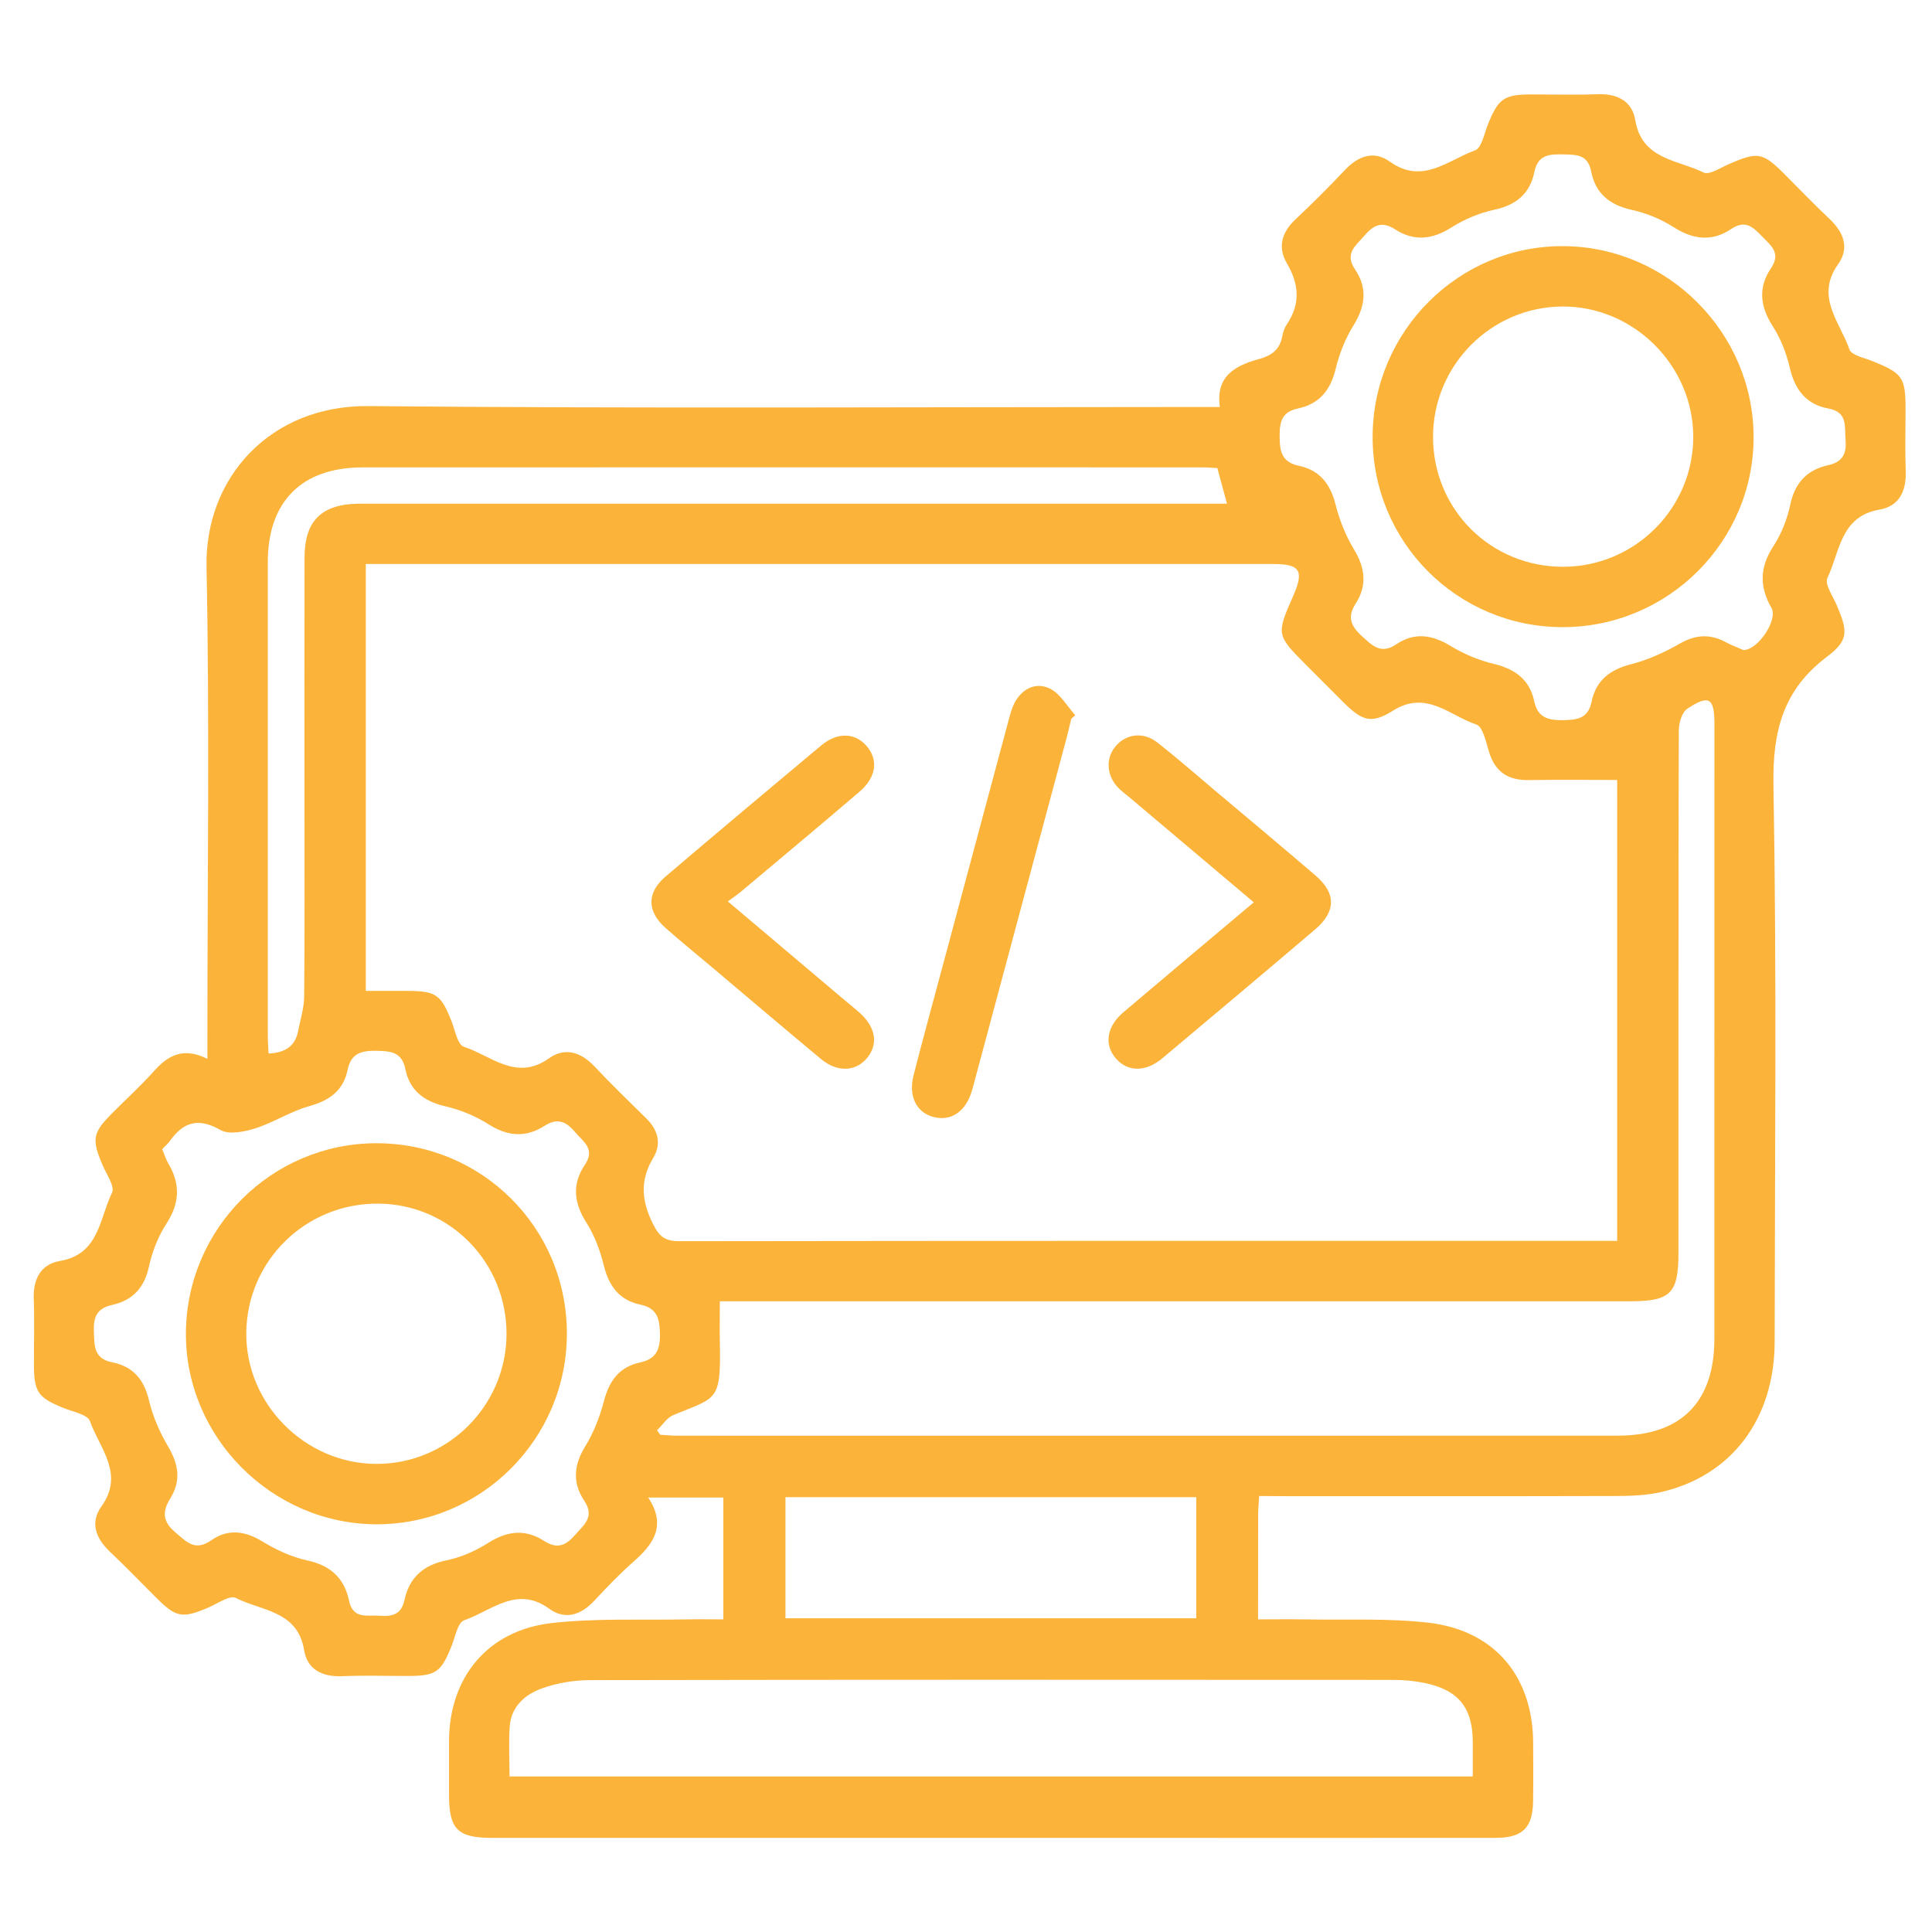
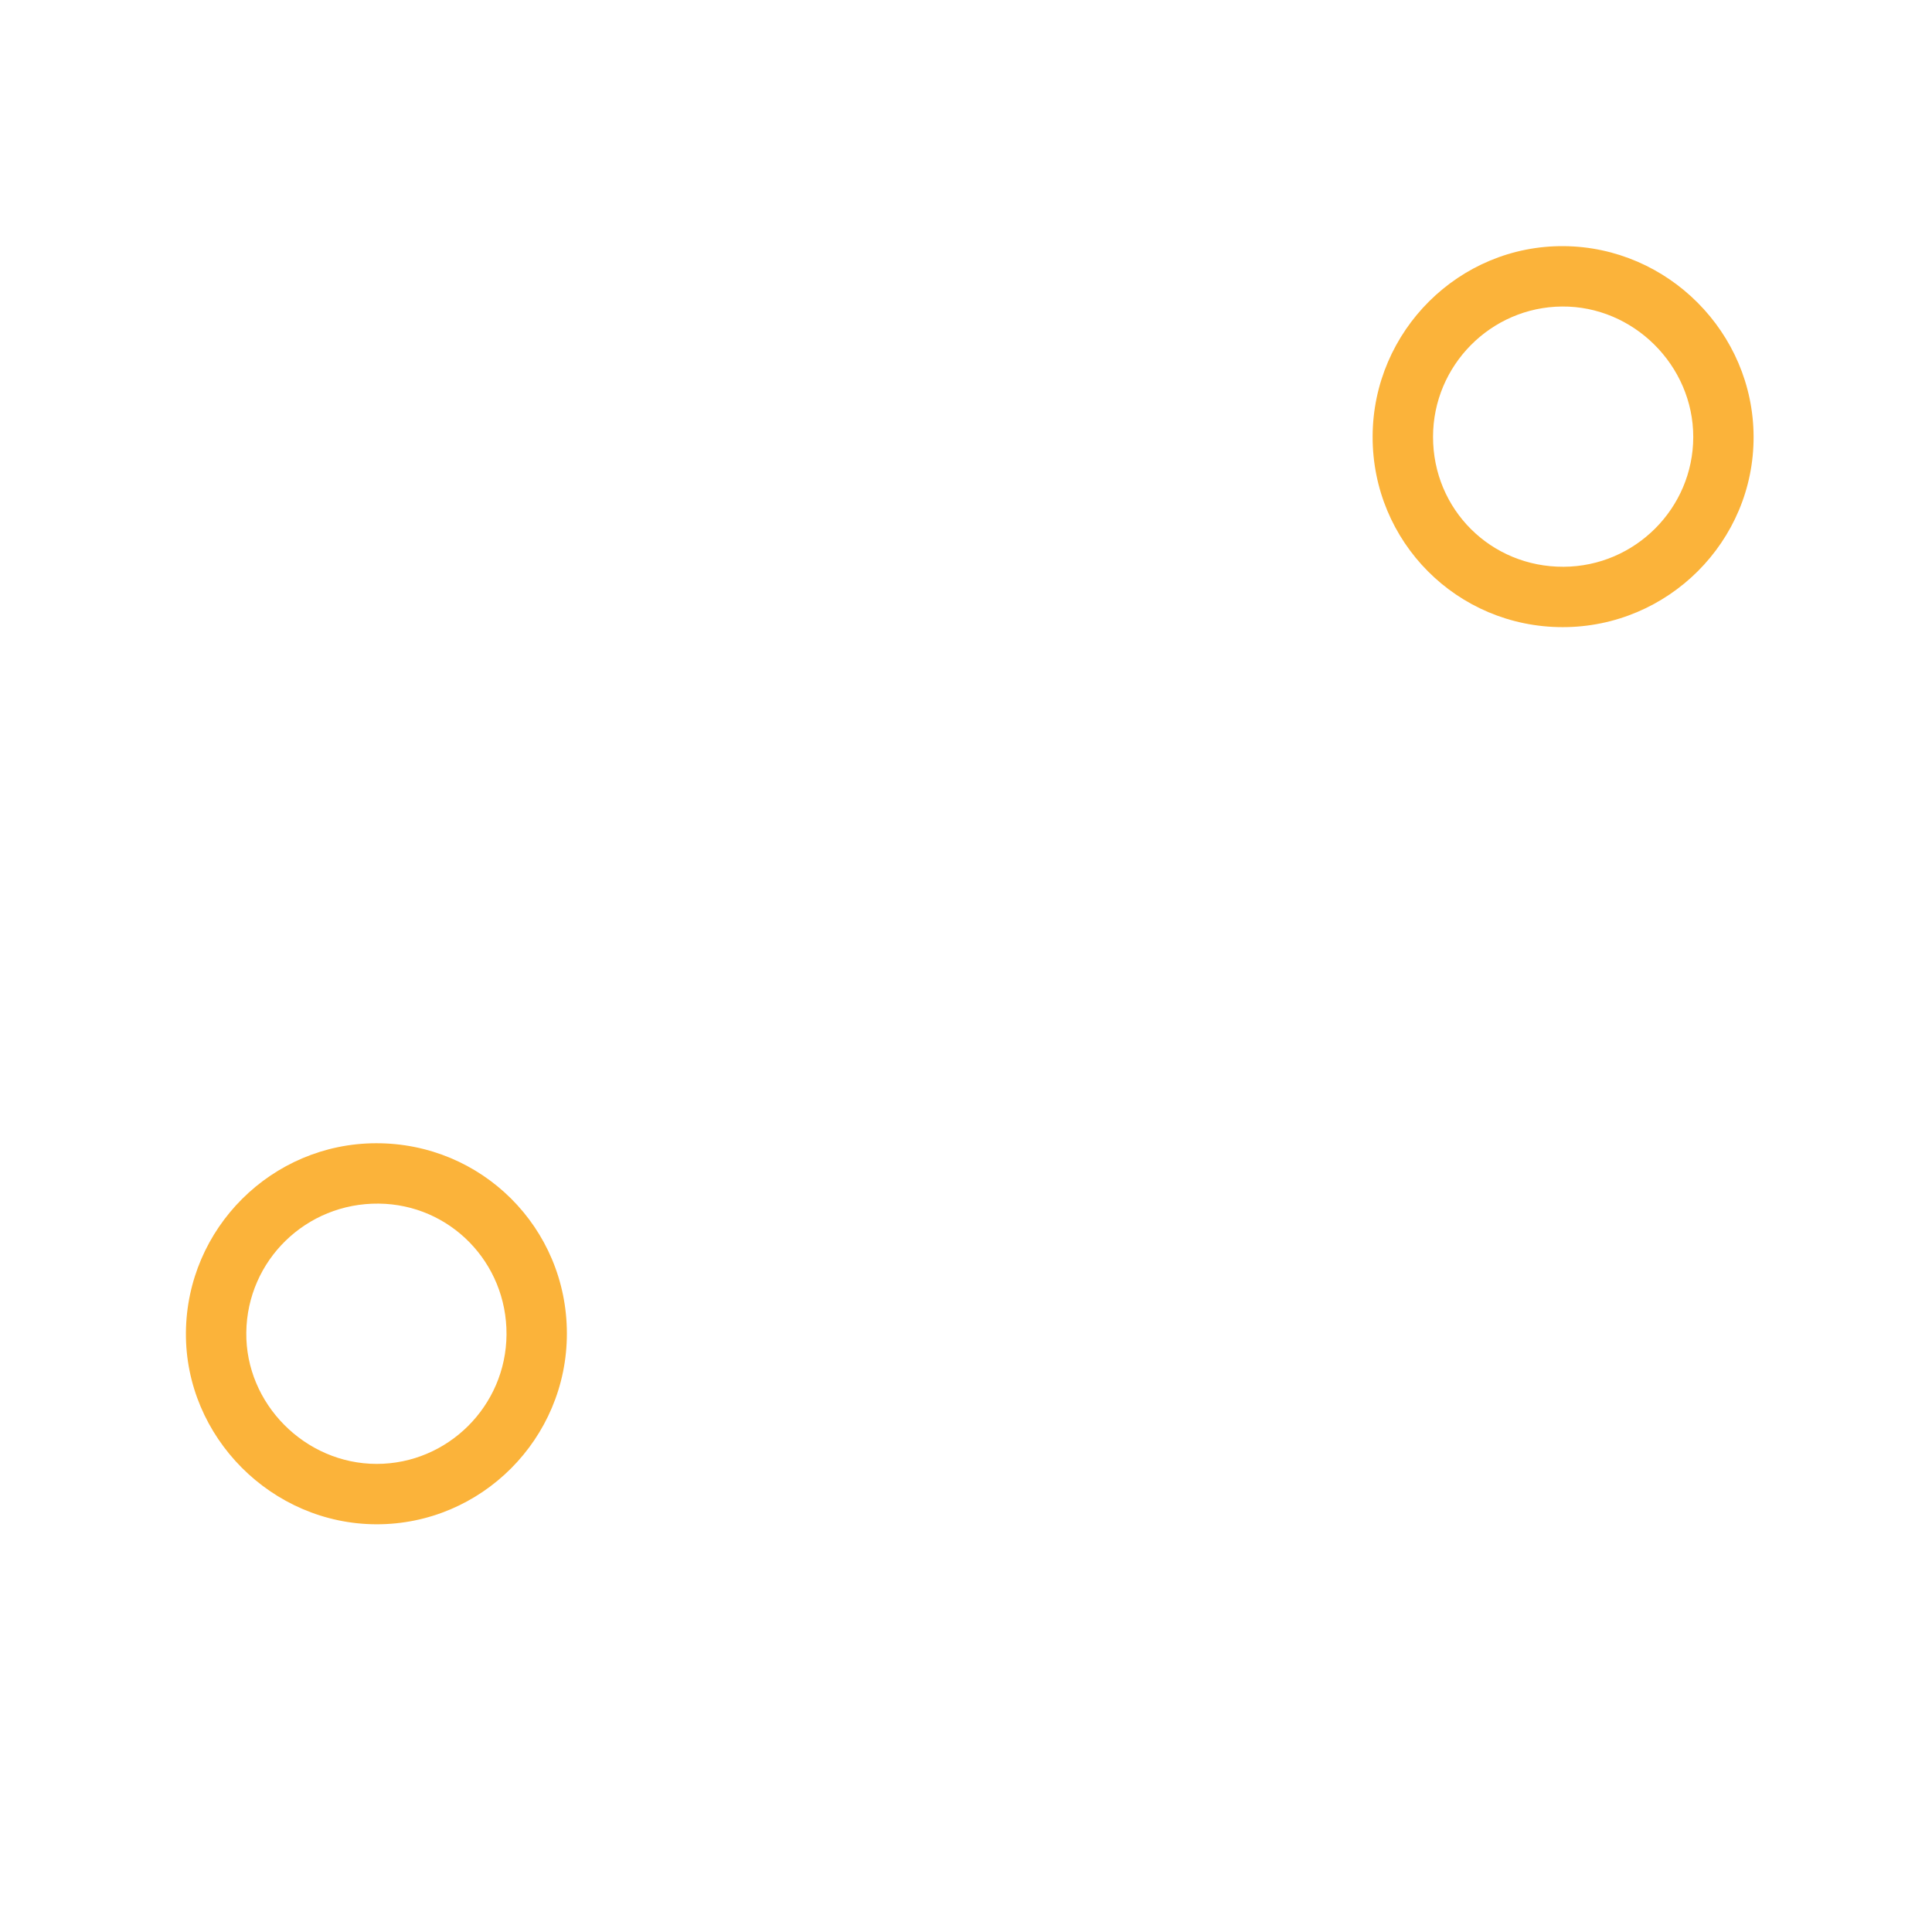
<svg xmlns="http://www.w3.org/2000/svg" id="Layer_1" x="0px" y="0px" viewBox="0 0 512 512" style="enable-background:new 0 0 512 512;" xml:space="preserve">
  <style type="text/css">	.st0{fill:#FBB33A;}</style>
  <g>
-     <path class="st0" d="M333.69,396.47c-0.12,2.17-0.28,3.63-0.28,5.09c-0.02,8.97-0.01,17.94-0.01,27.59c4.55,0,8.65-0.06,12.75,0.01  c10.82,0.2,21.73-0.36,32.43,0.88c17.59,2.04,27.7,14.34,27.72,31.95c0.01,5.17,0.06,10.33-0.02,15.5  c-0.11,6.89-2.84,9.55-9.85,9.56c-29.5,0.03-59,0.01-88.5,0.01c-59.16,0-118.33,0-177.49,0c-9.2,0-11.45-2.26-11.45-11.5  c0-4.67,0-9.33,0-14c0.01-16.98,10.17-29.48,27.2-31.43c11.69-1.33,23.61-0.74,35.42-0.97c3.28-0.07,6.57-0.01,10.08-0.01  c0-11,0-21.45,0-32.29c-6.39,0-12.75,0-19.91,0c4.94,7.46,1.37,12.4-3.96,17.06c-3.63,3.18-6.98,6.69-10.27,10.23  c-3.53,3.81-7.73,5.27-12,2.18c-8.63-6.27-15.34,0.6-22.53,3.05c-1.71,0.58-2.4,4.45-3.37,6.88c-2.76,6.88-4.11,7.87-11.48,7.89  c-5.83,0.01-11.67-0.19-17.5,0.06c-5.25,0.22-9.24-1.76-10.07-6.88c-1.71-10.53-11.34-10.39-18.11-13.86  c-1.58-0.81-4.84,1.5-7.25,2.54c-6.88,2.94-8.53,2.68-13.71-2.47c-4.14-4.11-8.17-8.33-12.41-12.33c-3.75-3.54-5.32-7.7-2.24-12  c6.19-8.63-0.49-15.39-3.04-22.58c-0.62-1.75-4.44-2.48-6.88-3.45c-6.84-2.73-7.95-4.25-7.97-11.44  c-0.01-5.83,0.16-11.67-0.05-17.5c-0.19-5.23,1.82-9.2,6.93-10.07c10.45-1.77,10.46-11.27,13.82-18.1c0.8-1.63-1.46-4.85-2.49-7.27  c-2.94-6.86-2.69-8.54,2.48-13.74c3.76-3.78,7.71-7.39,11.27-11.36c3.72-4.16,7.79-6.19,14.01-3.1c0-2.54,0-4.43,0-6.32  c0-41.33,0.6-82.68-0.23-123.99c-0.48-23.83,17.05-42.91,42.83-42.67c72.99,0.67,145.99,0.24,218.99,0.24c1.98,0,3.96,0,6.72,0  c-1.16-8.28,4.18-11.02,10.55-12.76c3.12-0.85,5.33-2.47,5.96-5.85c0.21-1.13,0.58-2.32,1.22-3.26c3.65-5.41,3.31-10.63,0.06-16.16  c-2.52-4.28-1.43-8.22,2.22-11.66c4.49-4.23,8.86-8.58,13.09-13.07c3.55-3.77,7.69-5.32,11.99-2.24  c8.61,6.15,15.38-0.43,22.55-3.02c1.74-0.63,2.43-4.44,3.4-6.86c2.73-6.82,4.25-7.94,11.45-7.95c5.83-0.01,11.67,0.18,17.5-0.06  c5.23-0.21,9.25,1.74,10.1,6.86c1.74,10.5,11.25,10.49,18.09,13.88c1.53,0.76,4.57-1.3,6.82-2.27c7.54-3.26,8.85-3.07,14.52,2.59  c4.01,4,7.92,8.12,12.05,11.99c3.77,3.54,5.34,7.71,2.28,12c-6.17,8.64,0.53,15.35,3,22.59c0.52,1.52,3.85,2.2,5.97,3.05  c8.13,3.25,8.9,4.3,8.9,12.82c0,5.5-0.15,11.01,0.04,16.5c0.19,5.21-1.79,9.19-6.93,10.07c-10.42,1.78-10.52,11.24-13.82,18.11  c-0.79,1.65,1.46,4.86,2.49,7.27c2.93,6.85,3.18,9.26-2.59,13.6c-11.64,8.75-14.45,19.76-14.2,34.02  c0.88,49.15,0.38,98.32,0.32,147.49c-0.02,20.49-11.45,35.64-30.18,39.89c-4.01,0.91-8.26,1.02-12.41,1.03  c-29.17,0.08-58.33,0.04-87.5,0.04C338.25,396.47,336.27,396.47,333.69,396.47z M428.57,206.7c-8.08,0-15.74-0.1-23.39,0.03  c-5.36,0.1-8.86-2.03-10.51-7.28c-0.84-2.67-1.65-6.86-3.43-7.45c-7.04-2.34-13.27-9.24-22.1-3.66c-5.81,3.67-8.27,2.6-13.21-2.31  c-3.31-3.29-6.6-6.6-9.89-9.91c-7.78-7.81-7.82-8.01-3.34-18.17c2.95-6.7,1.87-8.48-5.22-8.48c-78.33,0-156.66,0-234.99,0  c-1.78,0-3.56,0-5.55,0c0,37.96,0,75.23,0,113.13c3.87,0,7.5-0.02,11.12,0c7.46,0.04,8.79,0.99,11.53,7.85  c0.98,2.45,1.64,6.4,3.33,6.95c7.22,2.34,13.9,9.24,22.55,3.08c4.21-3,8.45-1.71,12.05,2.11c4.45,4.73,9.12,9.26,13.76,13.81  c3.13,3.07,4.07,6.75,1.86,10.42c-3.64,6.02-3.12,11.49-0.05,17.62c1.69,3.36,3.25,4.5,6.97,4.49c81-0.12,161.99-0.09,242.99-0.09  c1.76,0,3.53,0,5.52,0C428.57,287.68,428.57,247.24,428.57,206.7z M174.12,379.06c0.29,0.39,0.57,0.78,0.86,1.17  c1.46,0.08,2.93,0.24,4.39,0.24c83.14,0.01,166.28,0.03,249.42-0.01c16.73-0.01,25.53-8.9,25.54-25.65  c0.02-54.32,0.01-108.63,0.01-162.95c0-6.92-1.43-7.86-7.21-4.02c-1.42,0.94-2.22,3.77-2.23,5.73  c-0.12,46.15-0.09,92.3-0.09,138.45c0,10.76-2.08,12.84-12.87,12.84c-78.14,0-156.28,0-234.42,0c-2.11,0-4.21,0-6.76,0  c0,4.11-0.06,7.57,0.01,11.03c0.31,15.64-0.79,14.33-12.32,19.11C176.73,375.7,175.54,377.67,174.12,379.06z M135.03,470.78  c85.38,0,170.08,0,255.27,0c0-3.24,0.01-6.19,0-9.15c-0.03-9.05-3.78-13.76-12.74-15.62c-2.75-0.57-5.61-0.82-8.42-0.82  c-70.95-0.04-141.91-0.07-212.86,0.06c-4.23,0.01-8.67,0.77-12.65,2.19c-4.48,1.6-8.18,4.8-8.55,10.1  C134.79,461.82,135.03,466.14,135.03,470.78z M462.02,172.27c3.91-0.02,9.23-8.03,7.43-11.18c-3.23-5.66-3.11-10.78,0.51-16.33  c2.14-3.28,3.67-7.19,4.48-11.03c1.23-5.8,4.46-9.21,10-10.44c3.83-0.85,4.95-2.94,4.65-6.71c-0.29-3.6,0.64-7.36-4.56-8.32  c-5.91-1.09-8.88-5-10.22-10.81c-0.89-3.83-2.4-7.72-4.52-11.01c-3.37-5.23-3.9-10.27-0.47-15.34c2.66-3.93,0.19-5.86-2.2-8.3  c-2.44-2.48-4.46-4.73-8.32-2.12c-5.1,3.45-10.13,2.81-15.34-0.52c-3.3-2.11-7.18-3.7-11.01-4.54c-5.89-1.29-9.66-4.38-10.79-10.23  c-0.87-4.48-3.86-4.39-7.37-4.47c-3.78-0.09-6.73,0.07-7.68,4.71c-1.14,5.59-4.72,8.68-10.49,9.92c-3.99,0.86-8.02,2.53-11.47,4.72  c-5.08,3.22-9.9,3.75-14.9,0.53c-3.32-2.14-5.57-1.36-8.01,1.49c-2.36,2.76-5.57,4.8-2.62,9.15c3.36,4.96,2.69,9.8-0.48,14.88  c-2.16,3.46-3.72,7.49-4.69,11.48c-1.36,5.63-4.34,9.26-9.99,10.45c-4.07,0.86-4.86,3.31-4.85,7.19c0.01,4.1,0.47,7.02,5.14,8.01  c5.43,1.15,8.29,4.75,9.66,10.17c1.04,4.14,2.68,8.29,4.89,11.94c2.99,4.94,3.57,9.58,0.44,14.45c-2.21,3.44-1.33,5.8,1.59,8.49  c2.87,2.65,5.14,4.99,9.22,2.24c4.84-3.26,9.51-2.52,14.43,0.48c3.5,2.14,7.48,3.78,11.46,4.74c5.59,1.35,9.41,4.15,10.63,9.83  c0.92,4.31,3.55,5.1,7.55,5.06c3.88-0.04,6.76-0.44,7.67-4.89c1.16-5.69,4.89-8.51,10.49-9.94c4.45-1.14,8.8-3.12,12.8-5.41  c4.2-2.42,8.04-2.7,12.23-0.44C458.88,171.01,460.61,171.64,462.02,172.27z M42.98,304.54c0.59,1.4,0.97,2.7,1.64,3.82  c3.2,5.41,3.03,10.45-0.48,15.86c-2.22,3.42-3.81,7.49-4.68,11.49c-1.22,5.61-4.37,8.92-9.7,10.1c-4.11,0.91-5.03,3.19-4.88,7.1  c0.15,3.86-0.03,7.15,4.91,8.13c5.4,1.07,8.39,4.51,9.69,10.07c1.01,4.3,2.9,8.55,5.15,12.38c2.72,4.63,3.37,8.96,0.52,13.57  c-2.08,3.36-2.2,6,1.22,8.94c3.07,2.63,5.3,5.22,9.64,2.18c4.4-3.08,8.87-2.51,13.52,0.32c3.65,2.22,7.74,4.14,11.88,5.03  c6.18,1.32,9.83,4.7,11.08,10.62c1.07,5.11,4.85,3.79,8.15,4.03c3.3,0.25,5.71-0.28,6.54-4.14c1.28-5.95,4.99-9.29,11.15-10.54  c3.83-0.78,7.68-2.47,10.99-4.58c5.05-3.21,9.85-3.81,14.89-0.55c3.25,2.1,5.56,1.41,8.05-1.45c2.42-2.78,5.47-4.88,2.58-9.2  c-3.18-4.76-2.81-9.46,0.26-14.44c2.23-3.62,3.85-7.79,4.93-11.92c1.39-5.34,4.01-9.09,9.54-10.28c4.09-0.88,5.38-3.14,5.32-7.38  c-0.05-4.16-0.63-7-5.21-7.97c-5.47-1.16-8.27-4.8-9.62-10.21c-0.99-3.99-2.46-8.06-4.65-11.5c-3.35-5.25-3.86-10.24-0.42-15.33  c2.86-4.24-0.41-6.08-2.61-8.7c-2.39-2.84-4.7-3.79-8.05-1.65c-5,3.21-9.79,2.83-14.89-0.41c-3.45-2.19-7.47-3.84-11.45-4.76  c-5.65-1.31-9.42-4.18-10.57-9.85c-0.92-4.57-3.89-4.78-7.69-4.85c-3.99-0.08-6.71,0.68-7.61,5.04c-1.14,5.51-4.8,8.14-10.18,9.63  c-4.91,1.36-9.36,4.31-14.23,5.86c-2.92,0.93-6.99,1.77-9.28,0.46c-5.83-3.33-9.8-2.17-13.4,2.89  C44.57,303.02,43.91,303.56,42.98,304.54z M322.61,124.04c-1.25-0.06-2.72-0.18-4.2-0.18c-74.13-0.01-148.26-0.03-222.39,0.01  c-16.06,0.01-25.05,9.06-25.05,25.09c-0.02,41.81-0.01,83.62,0,125.44c0,1.58,0.13,3.17,0.2,4.8c4.3-0.21,7.03-1.85,7.82-5.91  c0.6-3.07,1.59-6.14,1.62-9.21c0.16-16.99,0.08-33.98,0.08-50.97c0-21.82-0.04-43.64,0.02-65.47c0.03-9.59,4.51-13.97,14.11-14.15  c1.5-0.03,3-0.01,4.5-0.01c73.3,0,146.59,0,219.89,0c1.95,0,3.9,0,5.95,0C324.24,130.06,323.47,127.21,322.61,124.04z   M208.16,428.87c36.52,0,72.6,0,108.86,0c0-10.83,0-21.37,0-32.1c-36.47,0-72.56,0-108.86,0  C208.16,407.52,208.16,417.97,208.16,428.87z" />
-     <path class="st0" d="M192.89,238.89c10.83,9.15,20.95,17.71,31.08,26.27c1.27,1.07,2.58,2.1,3.82,3.21  c4.39,3.92,5.05,8.54,1.8,12.23c-3.03,3.43-7.78,3.57-12.01,0.06c-9.47-7.87-18.85-15.86-28.26-23.8  c-4.33-3.65-8.72-7.21-12.96-10.96c-4.94-4.37-4.99-9.33,0-13.59c13.68-11.65,27.45-23.21,41.24-34.74  c4.28-3.57,8.89-3.44,11.98,0.04c3.26,3.67,2.7,8.35-1.8,12.2c-10.37,8.87-20.85,17.61-31.3,26.39  C195.48,237.05,194.39,237.77,192.89,238.89z" />
-     <path class="st0" d="M332.27,239.12c-11.25-9.5-22.05-18.61-32.84-27.72c-1.02-0.86-2.11-1.64-3.04-2.59  c-3.1-3.14-3.44-7.68-0.9-10.86c2.74-3.43,7.39-4.15,11.13-1.24c5.38,4.19,10.51,8.72,15.73,13.11  c8.79,7.4,17.62,14.76,26.33,22.25c5.44,4.68,5.39,9.52-0.14,14.22c-13.45,11.44-26.96,22.8-40.48,34.14  c-4.46,3.75-9.25,3.69-12.38,0.03c-3.12-3.64-2.4-8.44,2.02-12.19C308.99,258.69,320.34,249.17,332.27,239.12z" />
-     <path class="st0" d="M283.88,190.52c-0.39,1.62-0.74,3.24-1.17,4.85c-8.26,30.81-16.52,61.62-24.79,92.43  c-0.13,0.48-0.26,0.96-0.4,1.44c-1.72,5.53-5.67,8.07-10.4,6.7c-4.31-1.25-6.41-5.53-5.02-10.96c2.64-10.3,5.46-20.55,8.21-30.82  c5.59-20.86,11.18-41.72,16.79-62.58c0.52-1.92,0.98-3.93,1.94-5.63c2.08-3.66,5.73-5.25,9.32-3.4c2.68,1.39,4.43,4.59,6.59,6.98  C284.6,189.86,284.24,190.19,283.88,190.52z" />
    <path class="st0" d="M363.76,115.61c0.11-27.93,22.94-50.62,50.7-50.38c27.58,0.24,50.17,22.91,50.26,50.48  c0.1,27.79-22.66,50.5-50.6,50.49C386.15,166.19,363.65,143.6,363.76,115.61z M414.39,150.2c18.93-0.1,34.32-15.52,34.34-34.38  c0.02-18.96-15.85-34.74-34.78-34.59c-18.86,0.15-34.17,15.62-34.18,34.53C379.75,135.02,395.11,150.3,414.39,150.2z" />
    <path class="st0" d="M150.23,353.36c0.03,27.91-22.67,50.66-50.49,50.59c-27.73-0.07-50.67-23.13-50.47-50.75  c0.2-27.69,22.74-50.17,50.38-50.23C127.67,302.9,150.21,325.36,150.23,353.36z M134.23,353.67c0.13-19.06-14.96-34.52-33.88-34.7  C81.13,318.78,65.5,334,65.27,353.13c-0.23,18.88,15.57,34.8,34.53,34.82C118.67,387.96,134.11,372.59,134.23,353.67z" />
  </g>
</svg>